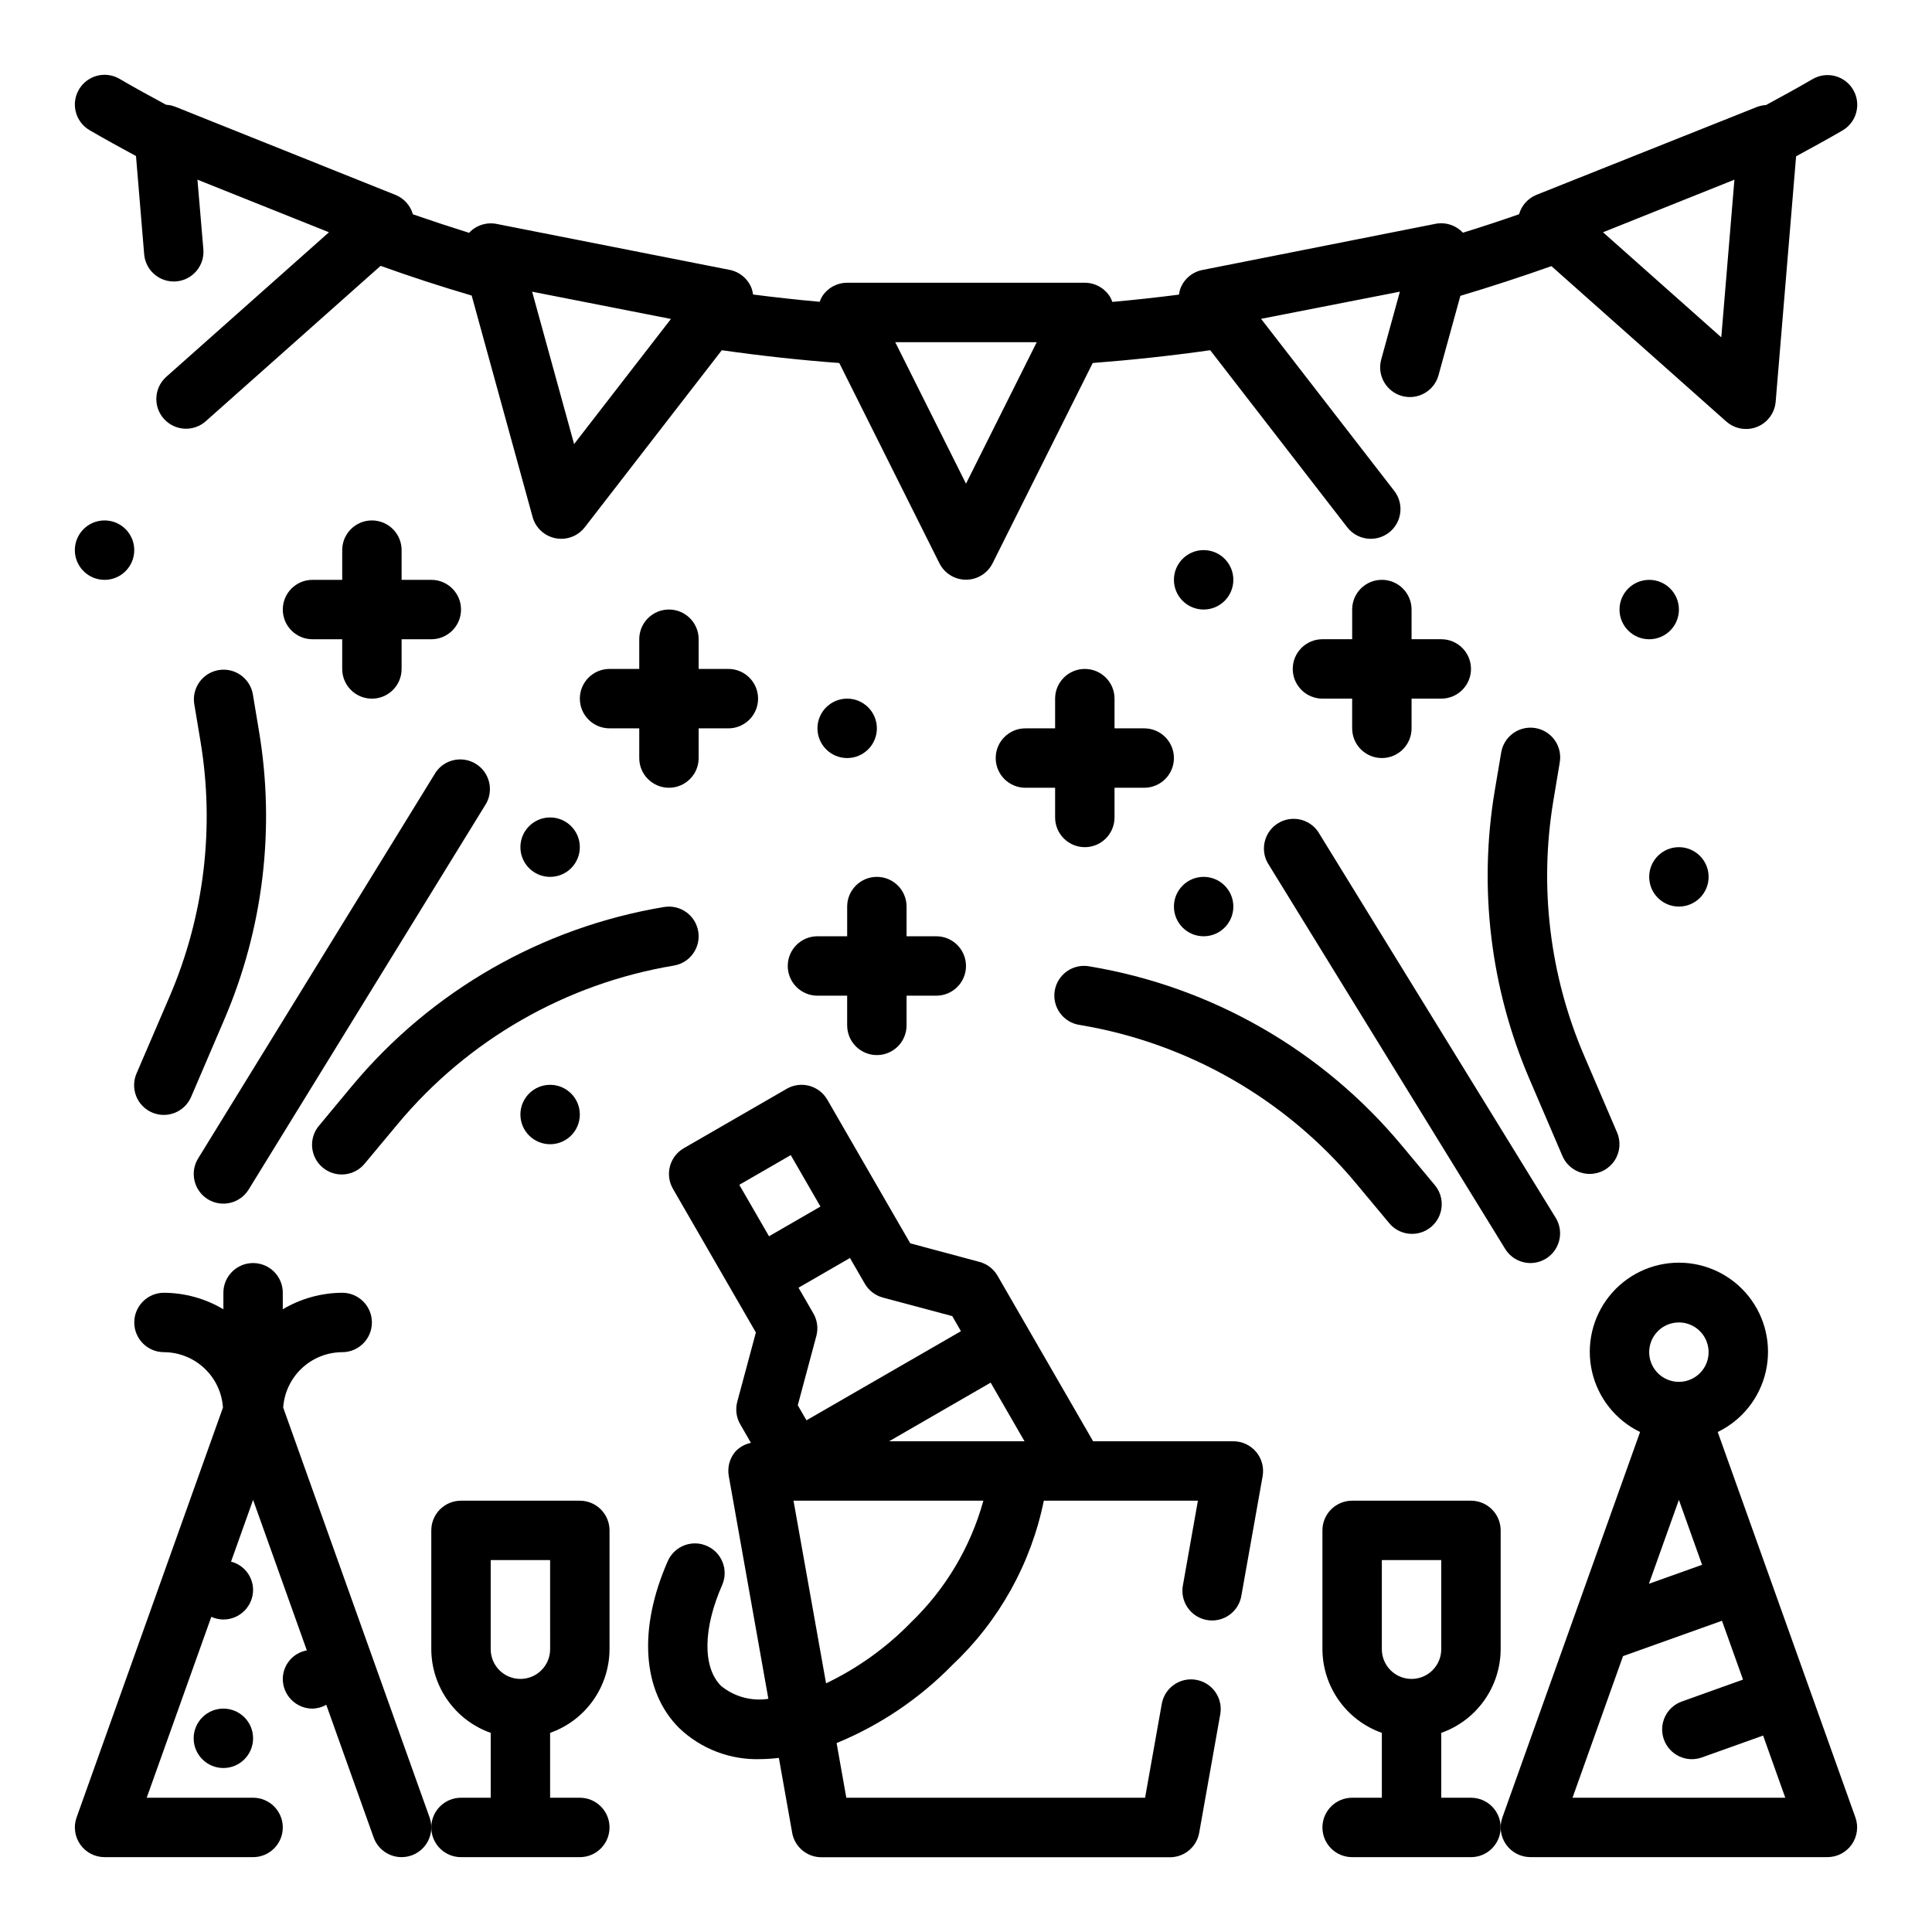
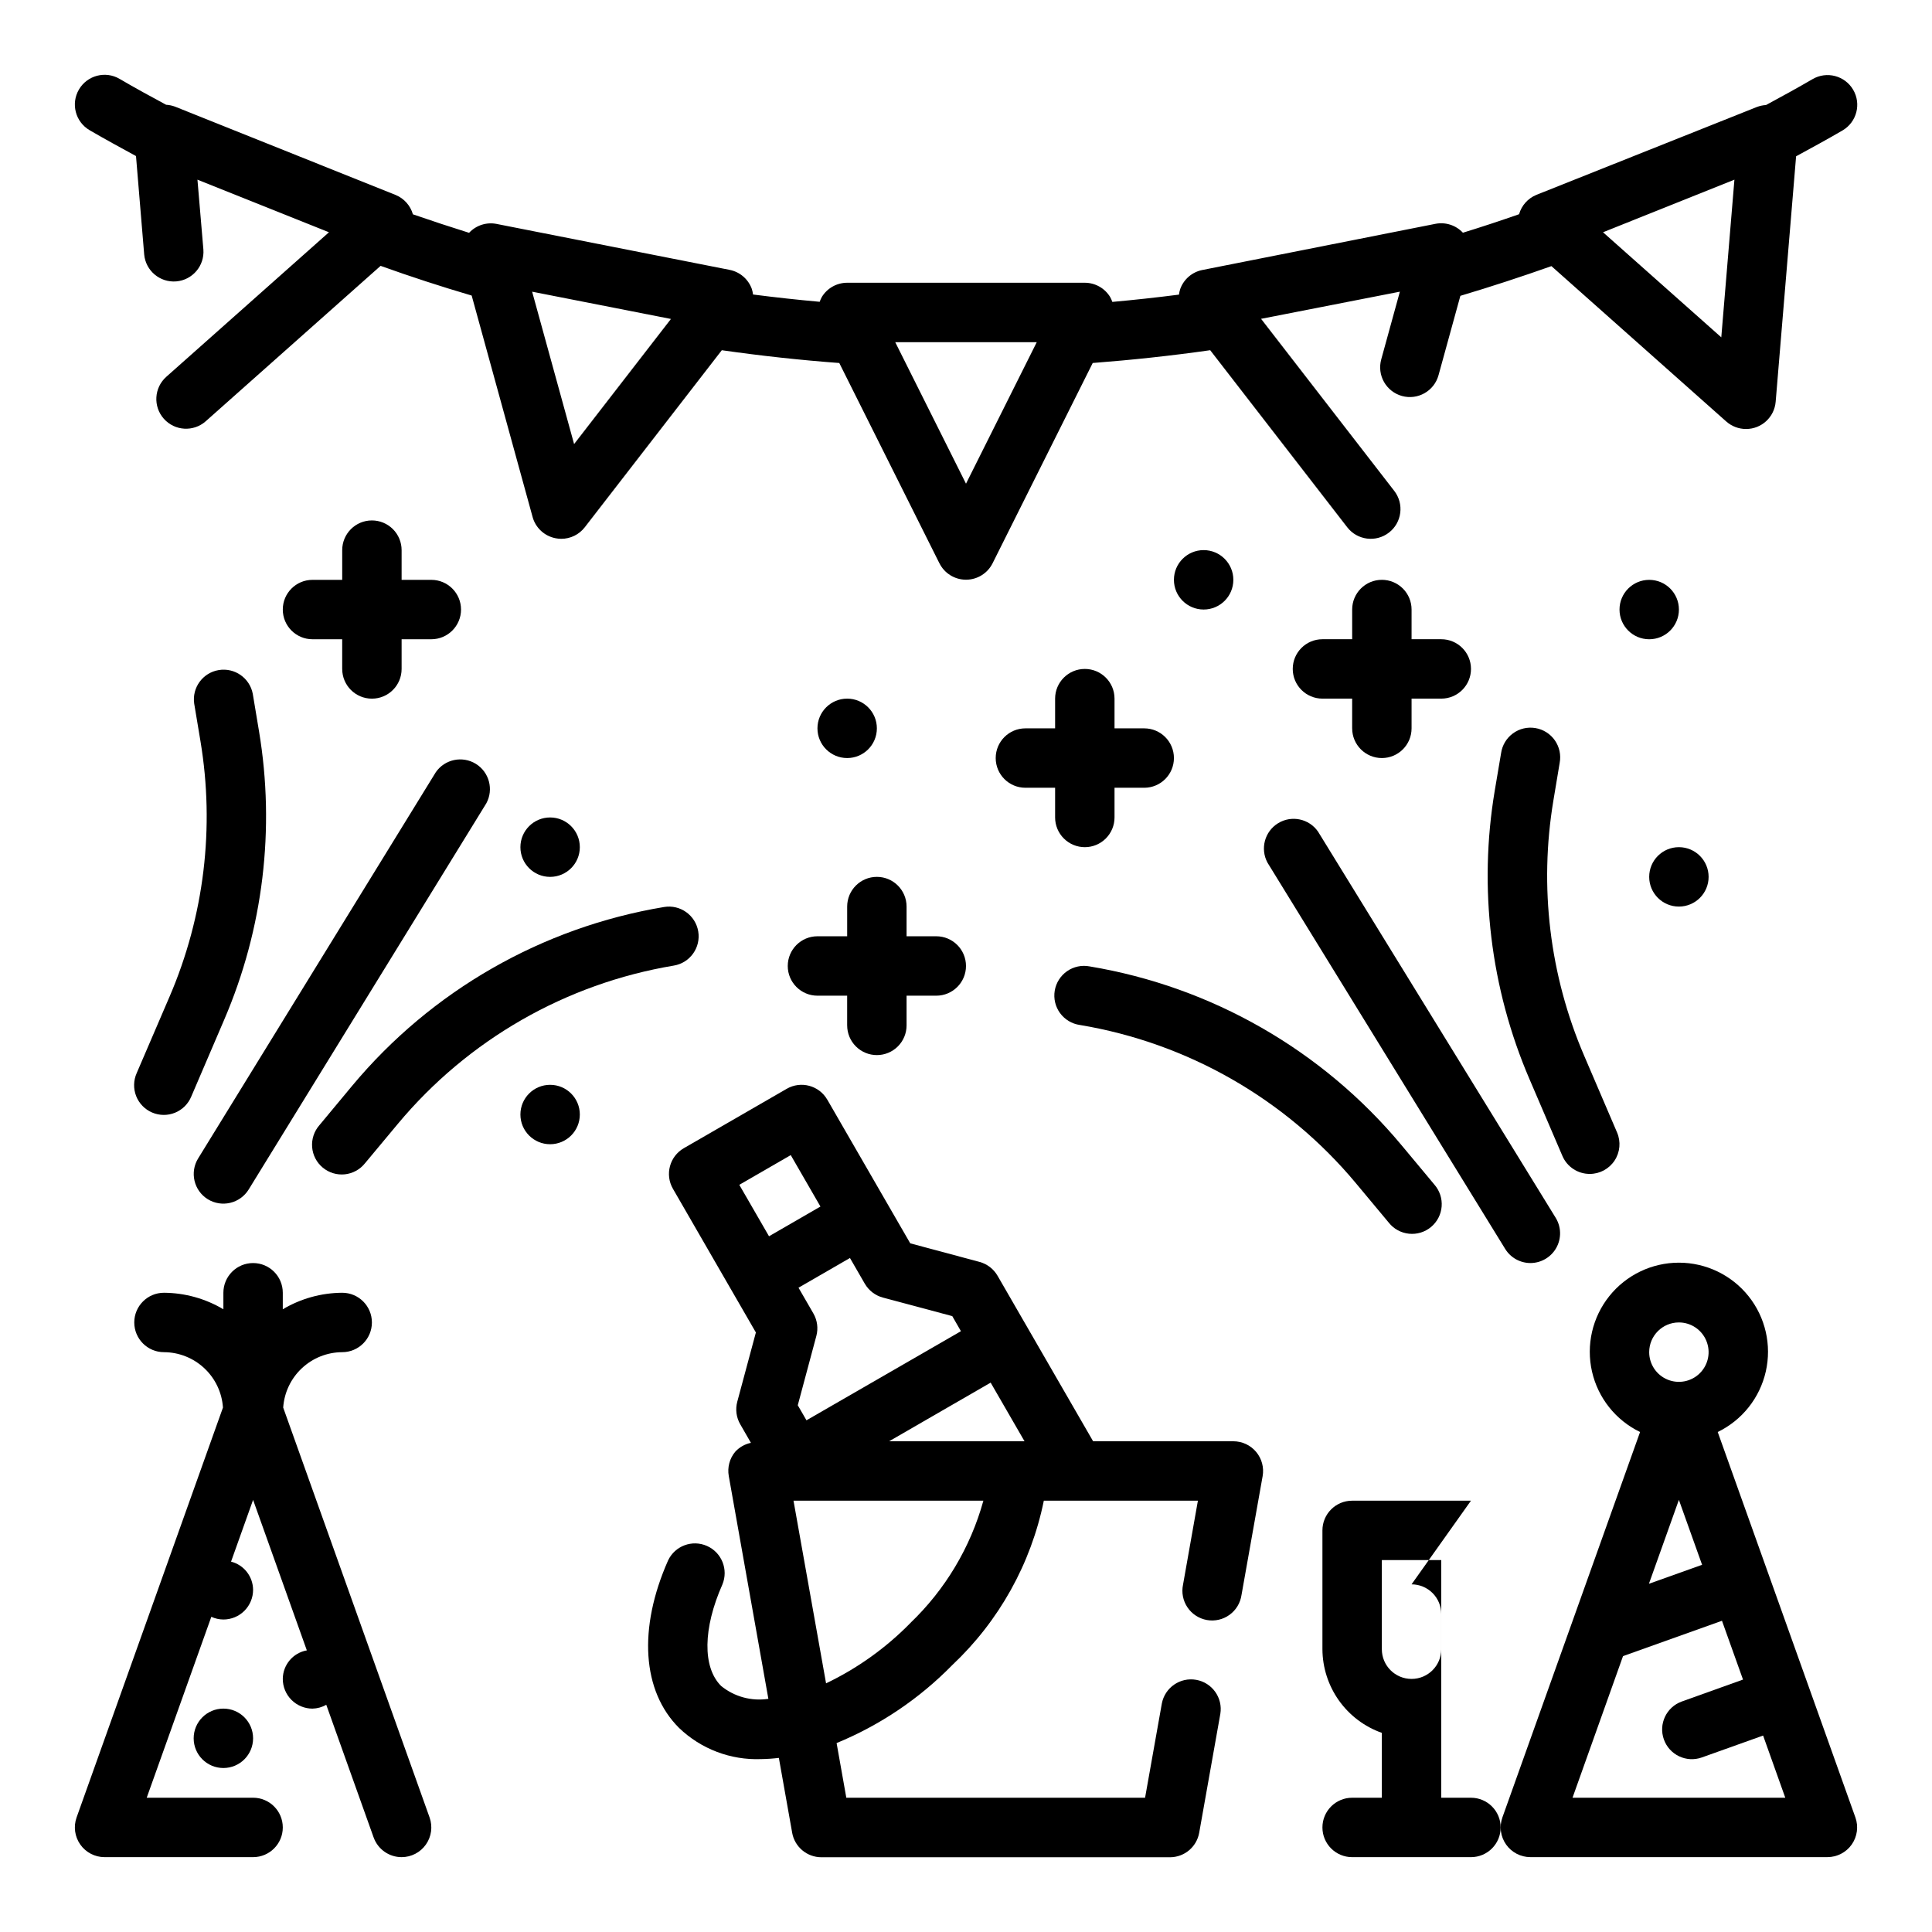
<svg xmlns="http://www.w3.org/2000/svg" fill="#000000" width="800px" height="800px" version="1.1" viewBox="144 144 512 512">
  <g>
    <path d="m167.73 178.5c4.07 2.363 8.188 4.613 12.312 6.856l2.172 26.105c0.402 4.297 4.188 7.469 8.492 7.113 4.301-0.359 7.512-4.117 7.195-8.422l-1.574-18.539 34.852 13.941-43.109 38.305c-3.25 2.891-3.539 7.867-0.652 11.117 2.891 3.25 7.867 3.543 11.117 0.652l46.328-41.172c7.871 2.828 15.918 5.453 24.137 7.871l16.145 58.68h-0.004c0.793 2.875 3.144 5.055 6.07 5.629 0.504 0.105 1.016 0.156 1.527 0.156 2.438 0.004 4.734-1.125 6.227-3.051l36.32-46.926c10.492 1.496 20.914 2.629 31.133 3.387l26.535 53.074 0.004-0.004c1.332 2.672 4.059 4.359 7.047 4.359 2.984 0 5.711-1.688 7.043-4.359l26.535-53.074c10.234-0.789 20.641-1.891 31.133-3.387l36.32 46.926 0.004 0.004c2.664 3.438 7.609 4.066 11.051 1.402 3.438-2.66 4.066-7.609 1.402-11.047l-35.297-45.602 36.785-7.195-4.945 17.965 0.004-0.004c-0.555 2.016-0.289 4.168 0.746 5.984 1.031 1.812 2.742 3.144 4.754 3.699 4.195 1.156 8.531-1.309 9.684-5.5l5.793-21.043c8.172-2.434 16.23-5.078 24.129-7.871l46.328 41.172v-0.004c1.438 1.281 3.297 1.992 5.227 1.992 4.106 0.016 7.531-3.129 7.871-7.219l5.414-65.047c4.125-2.242 8.242-4.481 12.312-6.856 3.754-2.199 5.012-7.023 2.812-10.777-2.199-3.75-7.027-5.008-10.777-2.809-4.062 2.363-8.195 4.629-12.32 6.856-0.809 0.047-1.602 0.215-2.363 0.496l-58.504 23.316c-2.227 0.918-3.914 2.805-4.574 5.125-4.902 1.715-9.863 3.352-14.887 4.902h0.004c-1.855-1.988-4.602-2.879-7.269-2.359l-61.77 12.234c-2.68 0.527-4.891 2.402-5.848 4.957-0.176 0.512-0.297 1.039-0.363 1.574-5.934 0.762-11.82 1.402-17.656 1.93-0.16-0.453-0.355-0.895-0.59-1.316-1.43-2.332-3.965-3.754-6.699-3.762h-62.977c-2.731 0-5.266 1.41-6.699 3.731-0.234 0.422-0.434 0.863-0.59 1.316-5.84-0.523-11.727-1.168-17.656-1.93h-0.004c-0.066-0.535-0.188-1.062-0.359-1.574-0.961-2.555-3.172-4.43-5.852-4.957l-61.777-12.18c-2.668-0.52-5.414 0.371-7.266 2.363-5.023-1.574-9.984-3.211-14.887-4.902v-0.004c-0.66-2.316-2.344-4.207-4.574-5.125l-58.465-23.41c-0.758-0.281-1.555-0.449-2.363-0.496-4.125-2.227-8.258-4.465-12.32-6.856-3.75-2.203-8.578-0.949-10.777 2.805-2.203 3.754-0.949 8.578 2.805 10.781zm435.91 13.113-3.481 41.785-31.34-27.844zm-184.89 43.07-18.75 37.5-18.754-37.5zm-96.945-6.156-25.664 33.156-11.121-40.383z" />
-     <path d="m533.82 541.7h-31.488c-4.348 0-7.875 3.523-7.875 7.871v31.488c0.023 4.867 1.547 9.609 4.363 13.578 2.82 3.969 6.793 6.969 11.383 8.59v17.191h-7.871c-4.348 0-7.875 3.527-7.875 7.875 0 4.348 3.527 7.871 7.875 7.871h31.488c4.348 0 7.871-3.523 7.871-7.871 0-4.348-3.523-7.875-7.871-7.875h-7.875v-17.191c4.59-1.621 8.566-4.621 11.383-8.59 2.82-3.969 4.344-8.711 4.363-13.578v-31.488c0-2.086-0.828-4.09-2.305-5.566s-3.481-2.305-5.566-2.305zm-7.871 39.359h-0.004c0 4.348-3.523 7.871-7.871 7.871s-7.871-3.523-7.871-7.871v-23.617h15.742z" />
-     <path d="m297.66 541.7h-31.488c-4.348 0-7.875 3.523-7.875 7.871v31.488c0.02 4.867 1.543 9.609 4.363 13.578 2.816 3.969 6.793 6.969 11.383 8.59v17.191h-7.871c-4.348 0-7.875 3.527-7.875 7.875 0 4.348 3.527 7.871 7.875 7.871h31.488c4.348 0 7.871-3.523 7.871-7.871 0-4.348-3.523-7.875-7.871-7.875h-7.875v-17.191c4.59-1.621 8.566-4.621 11.383-8.59 2.82-3.969 4.344-8.711 4.363-13.578v-31.488c0-2.086-0.832-4.09-2.305-5.566-1.477-1.477-3.481-2.305-5.566-2.305zm-7.871 39.359h-0.004c0 4.348-3.523 7.871-7.871 7.871-4.348 0-7.871-3.523-7.871-7.871v-23.617h15.742z" />
+     <path d="m533.82 541.7h-31.488c-4.348 0-7.875 3.523-7.875 7.871v31.488c0.023 4.867 1.547 9.609 4.363 13.578 2.82 3.969 6.793 6.969 11.383 8.59v17.191h-7.871c-4.348 0-7.875 3.527-7.875 7.875 0 4.348 3.527 7.871 7.875 7.871h31.488c4.348 0 7.871-3.523 7.871-7.871 0-4.348-3.523-7.875-7.871-7.875h-7.875v-17.191v-31.488c0-2.086-0.828-4.09-2.305-5.566s-3.481-2.305-5.566-2.305zm-7.871 39.359h-0.004c0 4.348-3.523 7.871-7.871 7.871s-7.871-3.523-7.871-7.871v-23.617h15.742z" />
    <path d="m470.85 525.95h-37.164l-25.324-43.863v0.004c-1.043-1.809-2.762-3.129-4.777-3.672l-18.359-4.922-6.242-10.809-15.742-27.27-0.004 0.004c-2.172-3.766-6.988-5.055-10.75-2.879l-27.27 15.742c-3.766 2.176-5.055 6.988-2.883 10.754l15.742 27.27 6.242 10.809-4.934 18.355c-0.539 2.019-0.258 4.168 0.789 5.977l2.832 4.922v-0.004c-1.602 0.328-3.059 1.156-4.164 2.363-1.492 1.785-2.117 4.141-1.707 6.43l10.492 59.039v0.004c-4.473 0.688-9.027-0.555-12.531-3.418-4.945-4.938-4.809-15.242 0.348-26.883 1.637-3.949-0.176-8.48-4.086-10.211-3.906-1.734-8.48-0.031-10.305 3.836-7.981 18.004-6.887 34.637 2.914 44.398l-0.004-0.004c5.824 5.586 13.66 8.562 21.719 8.258 1.582-0.023 3.156-0.129 4.727-0.32l3.527 19.836h-0.004c0.668 3.758 3.934 6.492 7.746 6.496h92.379c3.816-0.004 7.078-2.738 7.746-6.496l5.598-31.488c0.707-4.254-2.141-8.281-6.387-9.035-4.246-0.758-8.309 2.043-9.113 6.281l-4.441 24.961h-79.176l-2.574-14.484c11.508-4.734 21.934-11.762 30.641-20.656 12.402-11.664 20.887-26.891 24.277-43.578h40.832l-3.938 22.238c-0.445 2.086-0.02 4.266 1.172 6.035s3.051 2.977 5.148 3.352c2.102 0.375 4.266-0.121 5.992-1.371 1.73-1.25 2.875-3.148 3.18-5.262l5.598-31.488c0.406-2.293-0.223-4.652-1.723-6.438-1.496-1.785-3.711-2.812-6.039-2.812zm-91.223 0 26.906-15.539 8.977 15.539zm16.734-33.164 2.297 3.992-40.934 23.617-2.305-3.992 4.922-18.359c0.539-2.016 0.258-4.164-0.789-5.973l-3.938-6.816 13.633-7.871 3.938 6.816h0.004c1.043 1.805 2.762 3.125 4.777 3.668zm-42.805-42.672 7.871 13.633-13.633 7.875-7.871-13.633zm31.676 124.03c-6.453 6.578-14.004 11.98-22.316 15.957l-8.629-48.406h50.32c-3.414 12.371-10.113 23.582-19.391 32.449z" />
    <path d="m635.7 625.64-12.289-34.41-24.199-67.738v0.004c6.465-3.129 11.156-9.031 12.742-16.035 1.59-7.004-0.094-14.348-4.574-19.961-4.484-5.609-11.273-8.879-18.457-8.879-7.18 0-13.973 3.269-18.453 8.879-4.481 5.613-6.164 12.957-4.578 19.961 1.59 7.004 6.281 12.906 12.742 16.035l-36.484 102.14c-0.859 2.414-0.496 5.09 0.98 7.184 1.473 2.09 3.875 3.336 6.434 3.336h78.723c2.559 0 4.957-1.246 6.434-3.336 1.473-2.094 1.84-4.769 0.98-7.184zm-46.777-131.18c3.184 0 6.055 1.918 7.273 4.863 1.219 2.941 0.547 6.324-1.707 8.578-2.25 2.25-5.637 2.922-8.578 1.707-2.941-1.219-4.859-4.09-4.859-7.273 0-4.348 3.523-7.875 7.871-7.875zm6.148 64.227-14.09 5.031 7.941-22.238zm-34.336 61.727 13.383-37.527 26.223-9.367 5.574 15.586-16.203 5.805c-4.098 1.461-6.231 5.965-4.769 10.059 1.461 4.098 5.965 6.234 10.059 4.773l16.238-5.801 5.875 16.473z" />
    <path d="m219.05 517.02c0.27-3.969 2.031-7.691 4.934-10.414 2.898-2.723 6.723-4.246 10.703-4.266 4.348 0 7.871-3.527 7.871-7.875 0-4.348-3.523-7.871-7.871-7.871-5.547 0.035-10.98 1.543-15.746 4.379v-4.379c0-4.348-3.523-7.871-7.871-7.871-4.348 0-7.871 3.523-7.871 7.871v4.379c-4.766-2.836-10.203-4.344-15.746-4.379-4.348 0-7.871 3.523-7.871 7.871 0 4.348 3.523 7.875 7.871 7.875 3.981 0.02 7.805 1.543 10.703 4.266 2.902 2.723 4.664 6.445 4.93 10.414l-38.793 108.63c-0.855 2.41-0.488 5.086 0.988 7.176 1.473 2.09 3.871 3.336 6.43 3.336h39.359c4.348 0 7.871-3.523 7.871-7.871 0-4.348-3.523-7.875-7.871-7.875h-28.191l17.121-47.941c1.004 0.461 2.094 0.703 3.199 0.711 2.086 0 4.09-0.828 5.566-2.305 1.477-1.477 2.305-3.481 2.305-5.566-0.027-3.527-2.426-6.594-5.84-7.465l5.84-16.367 14.242 39.879-0.004 0.004c-3.664 0.66-6.34 3.84-6.367 7.562 0 2.09 0.828 4.09 2.305 5.566 1.477 1.477 3.481 2.309 5.566 2.309 1.285-0.031 2.539-0.379 3.652-1.016l12.547 35.148h0.004c1.117 3.133 4.086 5.227 7.414 5.227 2.559 0 4.961-1.246 6.434-3.336 1.477-2.094 1.844-4.769 0.98-7.184z" />
    <path d="m211.07 604.67c0 4.348-3.523 7.871-7.871 7.871-4.348 0-7.875-3.523-7.875-7.871s3.527-7.871 7.875-7.871c4.348 0 7.871 3.523 7.871 7.871" />
    <path d="m430.19 415.63c28.613 4.777 54.562 19.656 73.141 41.934l8.707 10.445h-0.004c1.32 1.664 3.254 2.723 5.363 2.938 2.109 0.219 4.215-0.426 5.844-1.781 1.629-1.359 2.644-3.316 2.809-5.43 0.168-2.113-0.527-4.207-1.922-5.801l-8.707-10.445c-20.988-25.184-50.32-42-82.656-47.383-2.082-0.402-4.238 0.055-5.981 1.266-1.738 1.211-2.918 3.074-3.269 5.164-0.352 2.094 0.16 4.238 1.41 5.949 1.254 1.711 3.144 2.844 5.242 3.144z" />
    <path d="m565.31 455.1c2.644 0 5.113-1.328 6.57-3.539 1.457-2.207 1.707-5 0.664-7.434l-8.73-20.363c-9.141-21.297-11.969-44.766-8.148-67.621l1.66-9.949v-0.004c0.402-2.082-0.055-4.238-1.266-5.977-1.211-1.742-3.074-2.922-5.164-3.269-2.094-0.352-4.238 0.156-5.949 1.41-1.711 1.25-2.844 3.141-3.144 5.238l-1.684 9.961c-4.32 25.824-1.129 52.352 9.203 76.414l8.73 20.363c1.242 2.902 4.098 4.781 7.258 4.769z" />
    <path d="m549.57 478.72c2.852-0.004 5.477-1.547 6.867-4.035 1.391-2.488 1.328-5.535-0.168-7.961l-62.977-102.34c-2.383-3.438-7.039-4.41-10.598-2.215s-4.781 6.789-2.785 10.465l62.977 102.34c1.43 2.32 3.957 3.738 6.684 3.746z" />
    <path d="m431.49 368.51c2.086 0 4.09-0.832 5.566-2.309 1.473-1.477 2.305-3.477 2.305-5.566v-7.871h7.871c4.348 0 7.871-3.523 7.871-7.871 0-4.348-3.523-7.871-7.871-7.871h-7.871v-7.875c0-4.348-3.523-7.871-7.871-7.871-4.348 0-7.875 3.523-7.875 7.871v7.871l-7.871 0.004c-4.348 0-7.871 3.523-7.871 7.871 0 4.348 3.523 7.871 7.871 7.871h7.871v7.871c0 2.09 0.832 4.09 2.309 5.566s3.477 2.309 5.566 2.309z" />
    <path d="m376.38 423.61c2.086 0 4.09-0.828 5.566-2.305 1.477-1.477 2.305-3.477 2.305-5.566v-7.871h7.871c4.348 0 7.875-3.523 7.875-7.871s-3.527-7.875-7.875-7.875h-7.871v-7.871c0-4.348-3.523-7.871-7.871-7.871-4.348 0-7.871 3.523-7.871 7.871v7.871h-7.875c-4.348 0-7.871 3.527-7.871 7.875s3.523 7.871 7.871 7.871h7.871v7.871h0.004c0 2.09 0.828 4.09 2.305 5.566 1.477 1.477 3.477 2.305 5.566 2.305z" />
    <path d="m510.21 297.66c-4.348 0-7.871 3.523-7.871 7.871v7.871h-7.875c-4.348 0-7.871 3.523-7.871 7.871s3.523 7.871 7.871 7.871h7.871v7.871l0.004 0.004c0 4.348 3.523 7.871 7.871 7.871 4.348 0 7.871-3.523 7.871-7.871v-7.875h7.871c4.348 0 7.875-3.523 7.875-7.871s-3.527-7.871-7.875-7.871h-7.871v-7.871c0-2.09-0.828-4.09-2.305-5.566-1.477-1.477-3.481-2.305-5.566-2.305z" />
    <path d="m297.66 439.36c0 4.348-3.527 7.871-7.875 7.871-4.348 0-7.871-3.523-7.871-7.871s3.523-7.871 7.871-7.871c4.348 0 7.875 3.523 7.875 7.871" />
-     <path d="m470.85 384.25c0 4.348-3.523 7.871-7.871 7.871-4.348 0-7.875-3.523-7.875-7.871s3.527-7.871 7.875-7.871c4.348 0 7.871 3.523 7.871 7.871" />
    <path d="m588.93 305.54c0 4.348-3.523 7.871-7.871 7.871-4.348 0-7.871-3.523-7.871-7.871s3.523-7.871 7.871-7.871c4.348 0 7.871 3.523 7.871 7.871" />
    <path d="m329.04 390.83c-0.719-4.285-4.773-7.18-9.059-6.465-32.34 5.387-61.668 22.199-82.656 47.383l-8.684 10.445c-1.398 1.598-2.09 3.688-1.922 5.805 0.164 2.113 1.176 4.07 2.809 5.426 1.629 1.359 3.734 2 5.844 1.785 2.109-0.219 4.043-1.277 5.359-2.938l8.707-10.445c18.578-22.281 44.527-37.16 73.141-41.938 4.285-0.719 7.18-4.773 6.461-9.059z" />
    <path d="m180.22 428.39c-0.855 1.922-0.906 4.109-0.141 6.074 0.77 1.961 2.293 3.535 4.231 4.363 1.938 0.832 4.125 0.852 6.074 0.055 1.953-0.797 3.504-2.344 4.305-4.289l8.73-20.363v-0.004c10.336-24.059 13.539-50.586 9.227-76.414l-1.66-9.957c-0.809-4.195-4.816-6.984-9.031-6.277-4.215 0.703-7.098 4.644-6.492 8.875l1.66 9.949c3.82 22.855 0.992 46.328-8.148 67.621z" />
    <path d="m199.07 461.81c1.777 1.094 3.918 1.438 5.949 0.953s3.789-1.754 4.883-3.535l62.977-102.34c1.996-3.672 0.773-8.27-2.785-10.465-3.559-2.191-8.215-1.219-10.598 2.215l-62.977 102.34c-2.285 3.695-1.145 8.547 2.551 10.832z" />
-     <path d="m329.15 337.02h7.875c4.348 0 7.871-3.527 7.871-7.875 0-4.348-3.523-7.871-7.871-7.871h-7.875v-7.871c0-4.348-3.523-7.871-7.871-7.871s-7.871 3.523-7.871 7.871v7.871h-7.871c-4.348 0-7.871 3.523-7.871 7.871 0 4.348 3.523 7.875 7.871 7.875h7.871v7.871c0 4.348 3.523 7.871 7.871 7.871s7.871-3.523 7.871-7.871z" />
    <path d="m242.56 281.92c-4.348 0-7.871 3.523-7.871 7.871v7.871l-7.875 0.004c-4.348 0-7.871 3.523-7.871 7.871s3.523 7.871 7.871 7.871h7.871v7.871h0.004c0 4.348 3.523 7.871 7.871 7.871s7.871-3.523 7.871-7.871v-7.871h7.871c4.348 0 7.875-3.523 7.875-7.871s-3.527-7.871-7.875-7.871h-7.871v-7.875c0-2.086-0.828-4.09-2.305-5.566-1.477-1.477-3.481-2.305-5.566-2.305z" />
    <path d="m376.38 337.02c0 4.348-3.523 7.871-7.871 7.871-4.348 0-7.875-3.523-7.875-7.871 0-4.348 3.527-7.875 7.875-7.875 4.348 0 7.871 3.527 7.871 7.875" />
    <path d="m297.66 368.51c0 4.348-3.527 7.871-7.875 7.871-4.348 0-7.871-3.523-7.871-7.871 0-4.348 3.523-7.875 7.871-7.875 4.348 0 7.875 3.527 7.875 7.875" />
-     <path d="m179.58 289.79c0 4.348-3.523 7.875-7.871 7.875-4.348 0-7.875-3.527-7.875-7.875 0-4.348 3.527-7.871 7.875-7.871 4.348 0 7.871 3.523 7.871 7.871" />
    <path d="m596.8 376.38c0 4.348-3.527 7.871-7.875 7.871-4.348 0-7.871-3.523-7.871-7.871 0-4.348 3.523-7.871 7.871-7.871 4.348 0 7.875 3.523 7.875 7.871" />
    <path d="m470.85 297.66c0 4.348-3.523 7.871-7.871 7.871-4.348 0-7.875-3.523-7.875-7.871 0-4.348 3.527-7.875 7.875-7.875 4.348 0 7.871 3.527 7.871 7.875" />
  </g>
</svg>